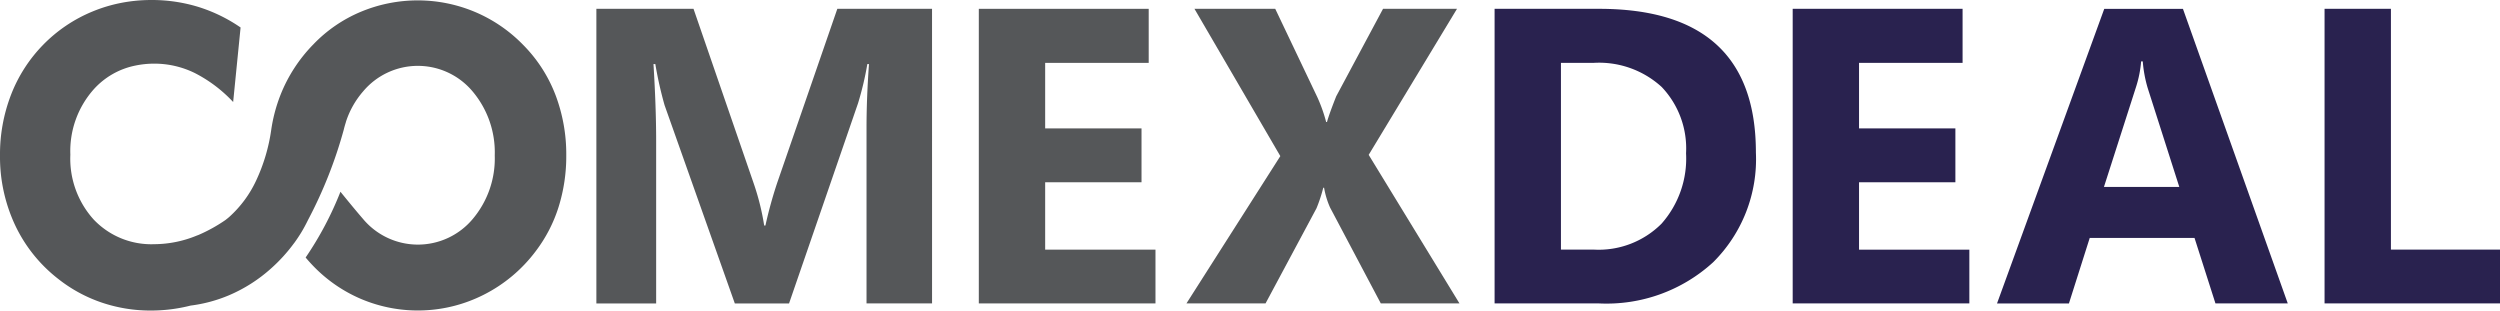
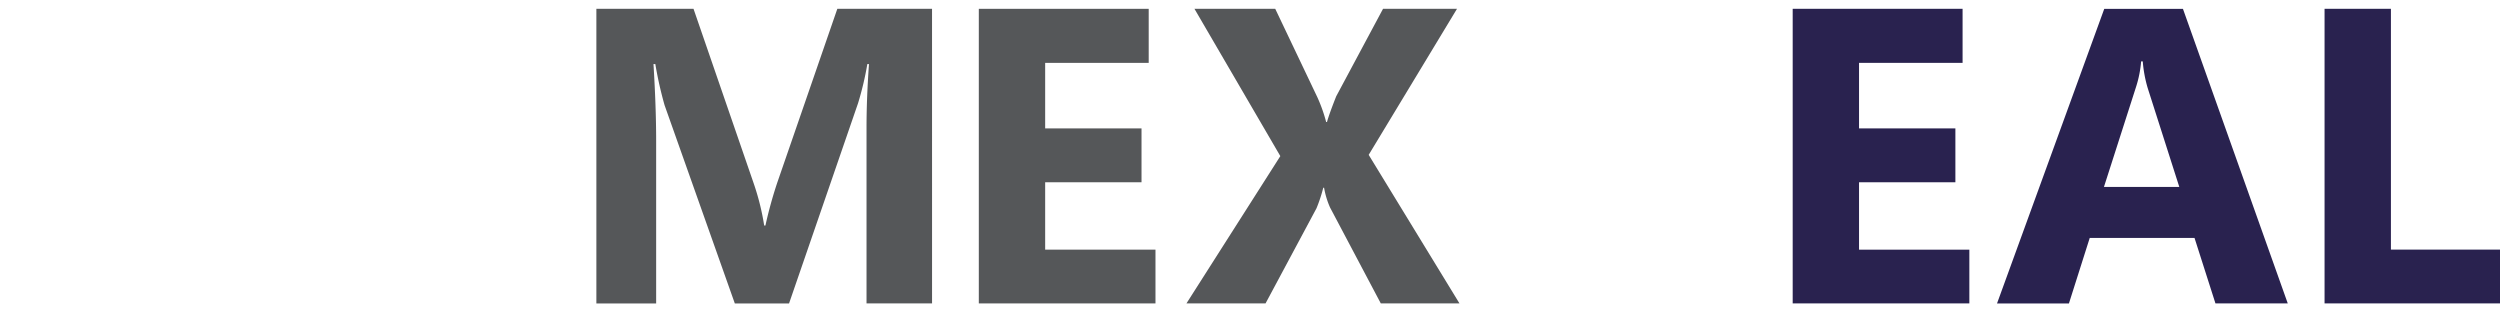
<svg xmlns="http://www.w3.org/2000/svg" id="logo2" width="204.255" height="25.372" viewBox="0 0 204.255 25.372">
-   <path id="Caminho_20" data-name="Caminho 20" d="M45.37,7.722A11.755,11.755,0,0,0,42.736,3.66,12.009,12.009,0,0,0,38.789.968a12.067,12.067,0,0,0-9.3-.008A11.517,11.517,0,0,0,25.6,3.627a12.412,12.412,0,0,0-2.683,4.128,12.868,12.868,0,0,0-.757,2.852l0,0a14.527,14.527,0,0,1-1.233,4.146,9.229,9.229,0,0,1-2.186,2.961c-.1.091-.208.171-.311.255A12.76,12.76,0,0,1,16.207,19.2c-.046.02-.093.032-.139.051a9.2,9.2,0,0,1-3.464.7A6.489,6.489,0,0,1,7.648,17.93a7.417,7.417,0,0,1-1.9-5.293,7.586,7.586,0,0,1,1.92-5.35,6.221,6.221,0,0,1,3.4-1.931A7.608,7.608,0,0,1,12.6,5.2a7.5,7.5,0,0,1,3.323.771,11.353,11.353,0,0,1,3.126,2.363l.607-6.089A12.79,12.79,0,0,0,16.182.558,12.959,12.959,0,0,0,12.37,0h-.012a12.933,12.933,0,0,0-1.795.125A12.309,12.309,0,0,0,7.549.944,12.053,12.053,0,0,0,.9,7.746,13.513,13.513,0,0,0,0,12.7a13.164,13.164,0,0,0,1.223,5.67,12.066,12.066,0,0,0,3.52,4.406A11.9,11.9,0,0,0,8.3,24.716a12.409,12.409,0,0,0,4.029.656,13.177,13.177,0,0,0,3.245-.406,11.823,11.823,0,0,0,3.121-.836,12.428,12.428,0,0,0,3.444-2.191A13.234,13.234,0,0,0,24,19.9c.018-.025.04-.049.058-.074q.28-.387.531-.793c.216-.351.405-.709.583-1.072A36.352,36.352,0,0,0,28.085,10.6c.046-.193.1-.381.159-.568.012-.046.025-.088.037-.134V9.9a7.129,7.129,0,0,1,1.382-2.427,5.834,5.834,0,0,1,8.952,0A7.719,7.719,0,0,1,40.422,12.7a7.663,7.663,0,0,1-1.806,5.2,5.841,5.841,0,0,1-8.952-.008c-.774-.893-1.848-2.226-1.848-2.226a27.25,27.25,0,0,1-2.845,5.374c.2.238.409.473.63.7a11.877,11.877,0,0,0,3.914,2.692,11.9,11.9,0,0,0,9.995-.345A12.13,12.13,0,0,0,43.786,20.5,11.82,11.82,0,0,0,45.641,16.9a13.831,13.831,0,0,0,.624-4.2,13.653,13.653,0,0,0-.895-4.981" fill="#555759" />
  <path id="Caminho_21" data-name="Caminho 21" d="M174.989,26.253h-5.354v-14.4q0-2.333.2-5.153H169.7a25.333,25.333,0,0,1-.755,3.189l-5.64,16.365h-4.431l-5.74-16.2A31.491,31.491,0,0,1,152.38,6.7h-.151q.218,3.558.218,6.244v13.31h-4.884V2.184H155.5l4.918,14.267a20.091,20.091,0,0,1,.856,3.441h.1a34.634,34.634,0,0,1,.957-3.475l4.918-14.233h7.738Z" transform="translate(-98.838 -1.463)" fill="#555759" />
  <path id="Caminho_22" data-name="Caminho 22" d="M256.628,26.253H242.194V2.184h13.88V6.6h-8.459v5.354h7.872v4.4h-7.872v5.505h9.013Z" transform="translate(-162.223 -1.463)" fill="#555759" />
  <path id="Caminho_23" data-name="Caminho 23" d="M315.875,26.253h-6.428L305.3,18.414a6.85,6.85,0,0,1-.487-1.611h-.067a12.178,12.178,0,0,1-.554,1.679l-4.162,7.771h-6.462l7.67-12.035L294.223,2.184h6.6L304.26,9.4a12.52,12.52,0,0,1,.722,2.031h.067q.2-.7.755-2.1l3.827-7.15h6.043l-7.217,11.934Z" transform="translate(-196.633 -1.463)" fill="#555759" />
-   <path id="Caminho_24" data-name="Caminho 24" d="M369.816,26.253V2.184h8.526q12.823,0,12.823,11.732a11.863,11.863,0,0,1-3.5,8.98,12.9,12.9,0,0,1-9.324,3.357ZM375.237,6.6V21.856h2.686a7.258,7.258,0,0,0,5.53-2.115,8.025,8.025,0,0,0,2.006-5.757,7.281,7.281,0,0,0-1.989-5.413A7.582,7.582,0,0,0,377.89,6.6Z" transform="translate(-247.705 -1.463)" fill="#29224f" />
  <path id="Caminho_25" data-name="Caminho 25" d="M458.007,26.253H443.573V2.184h13.881V6.6h-8.46v5.354h7.872v4.4h-7.872v5.505h9.013Z" transform="translate(-297.107 -1.463)" fill="#29224f" />
  <path id="Caminho_26" data-name="Caminho 26" d="M517.9,26.253h-5.908L510.281,20.9h-8.56l-1.7,5.354h-5.875l8.761-24.069h6.429Zm-8.862-9.517-2.585-8.09a10.539,10.539,0,0,1-.4-2.165h-.134a9.2,9.2,0,0,1-.42,2.1l-2.618,8.157Z" transform="translate(-330.985 -1.463)" fill="#29224f" />
  <path id="Caminho_27" data-name="Caminho 27" d="M589.512,26.253H575.178V2.184H580.6V21.855h8.913Z" transform="translate(-385.257 -1.463)" fill="#29224f" />
</svg>